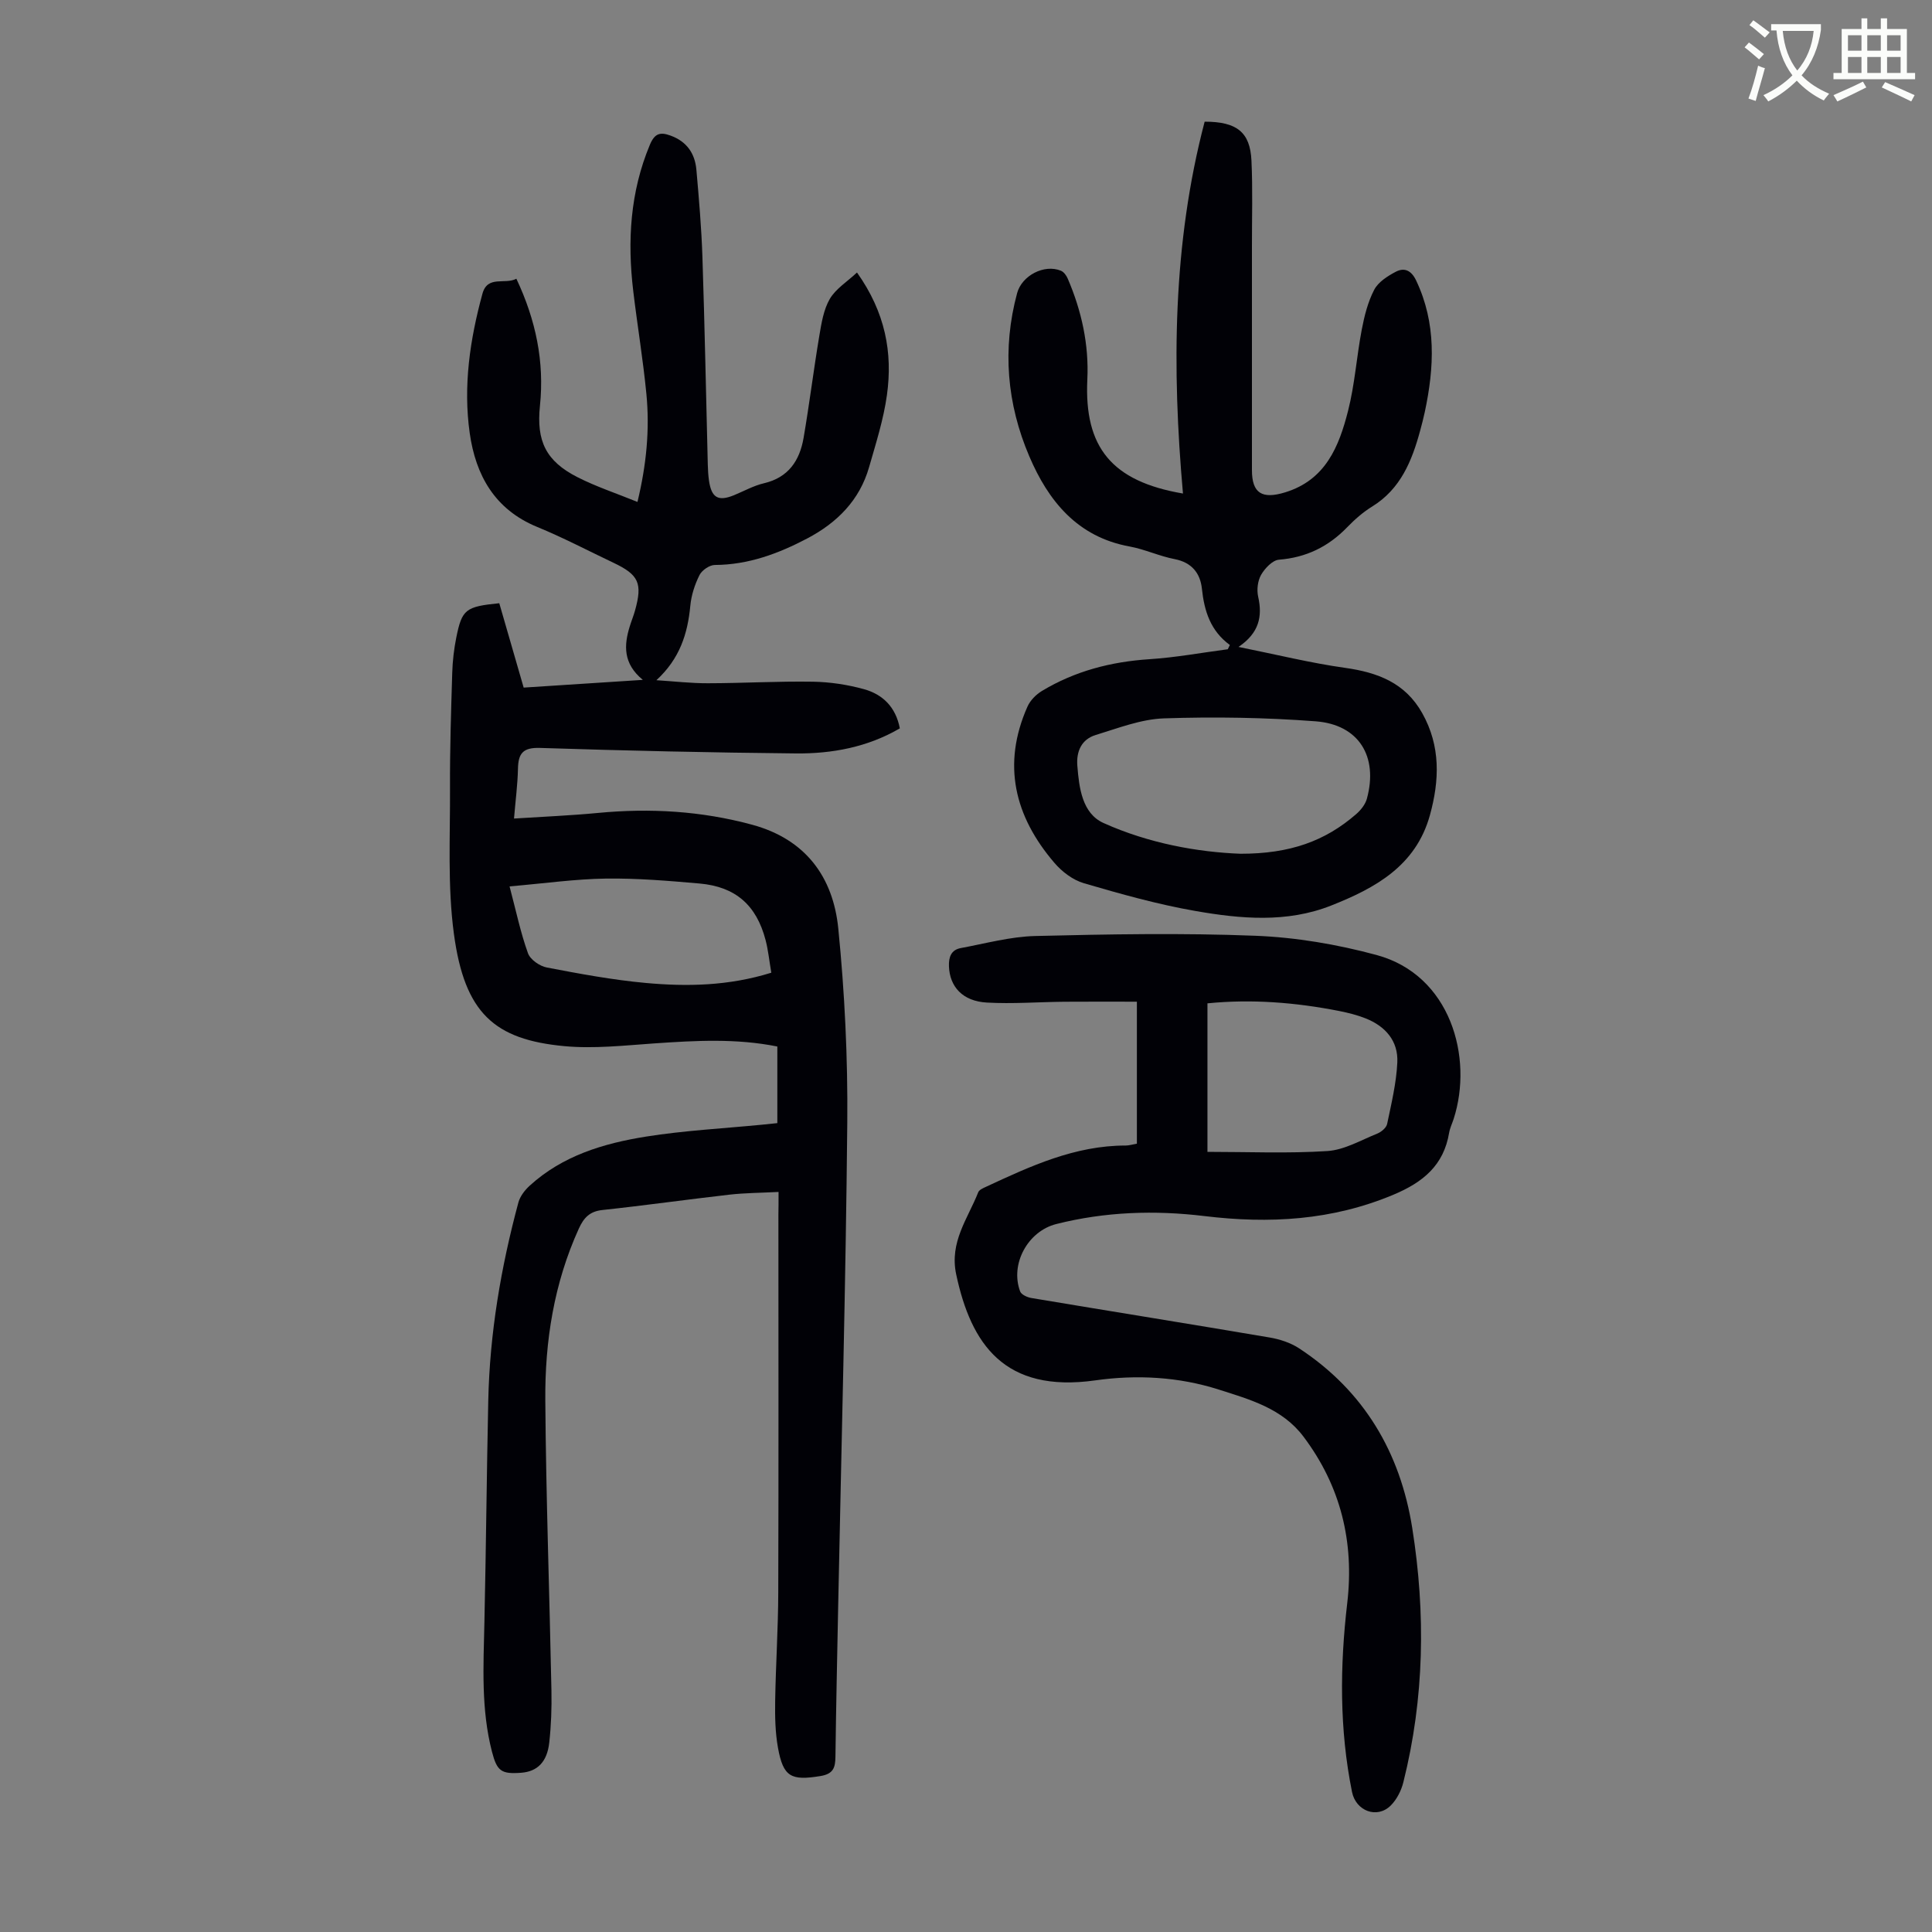
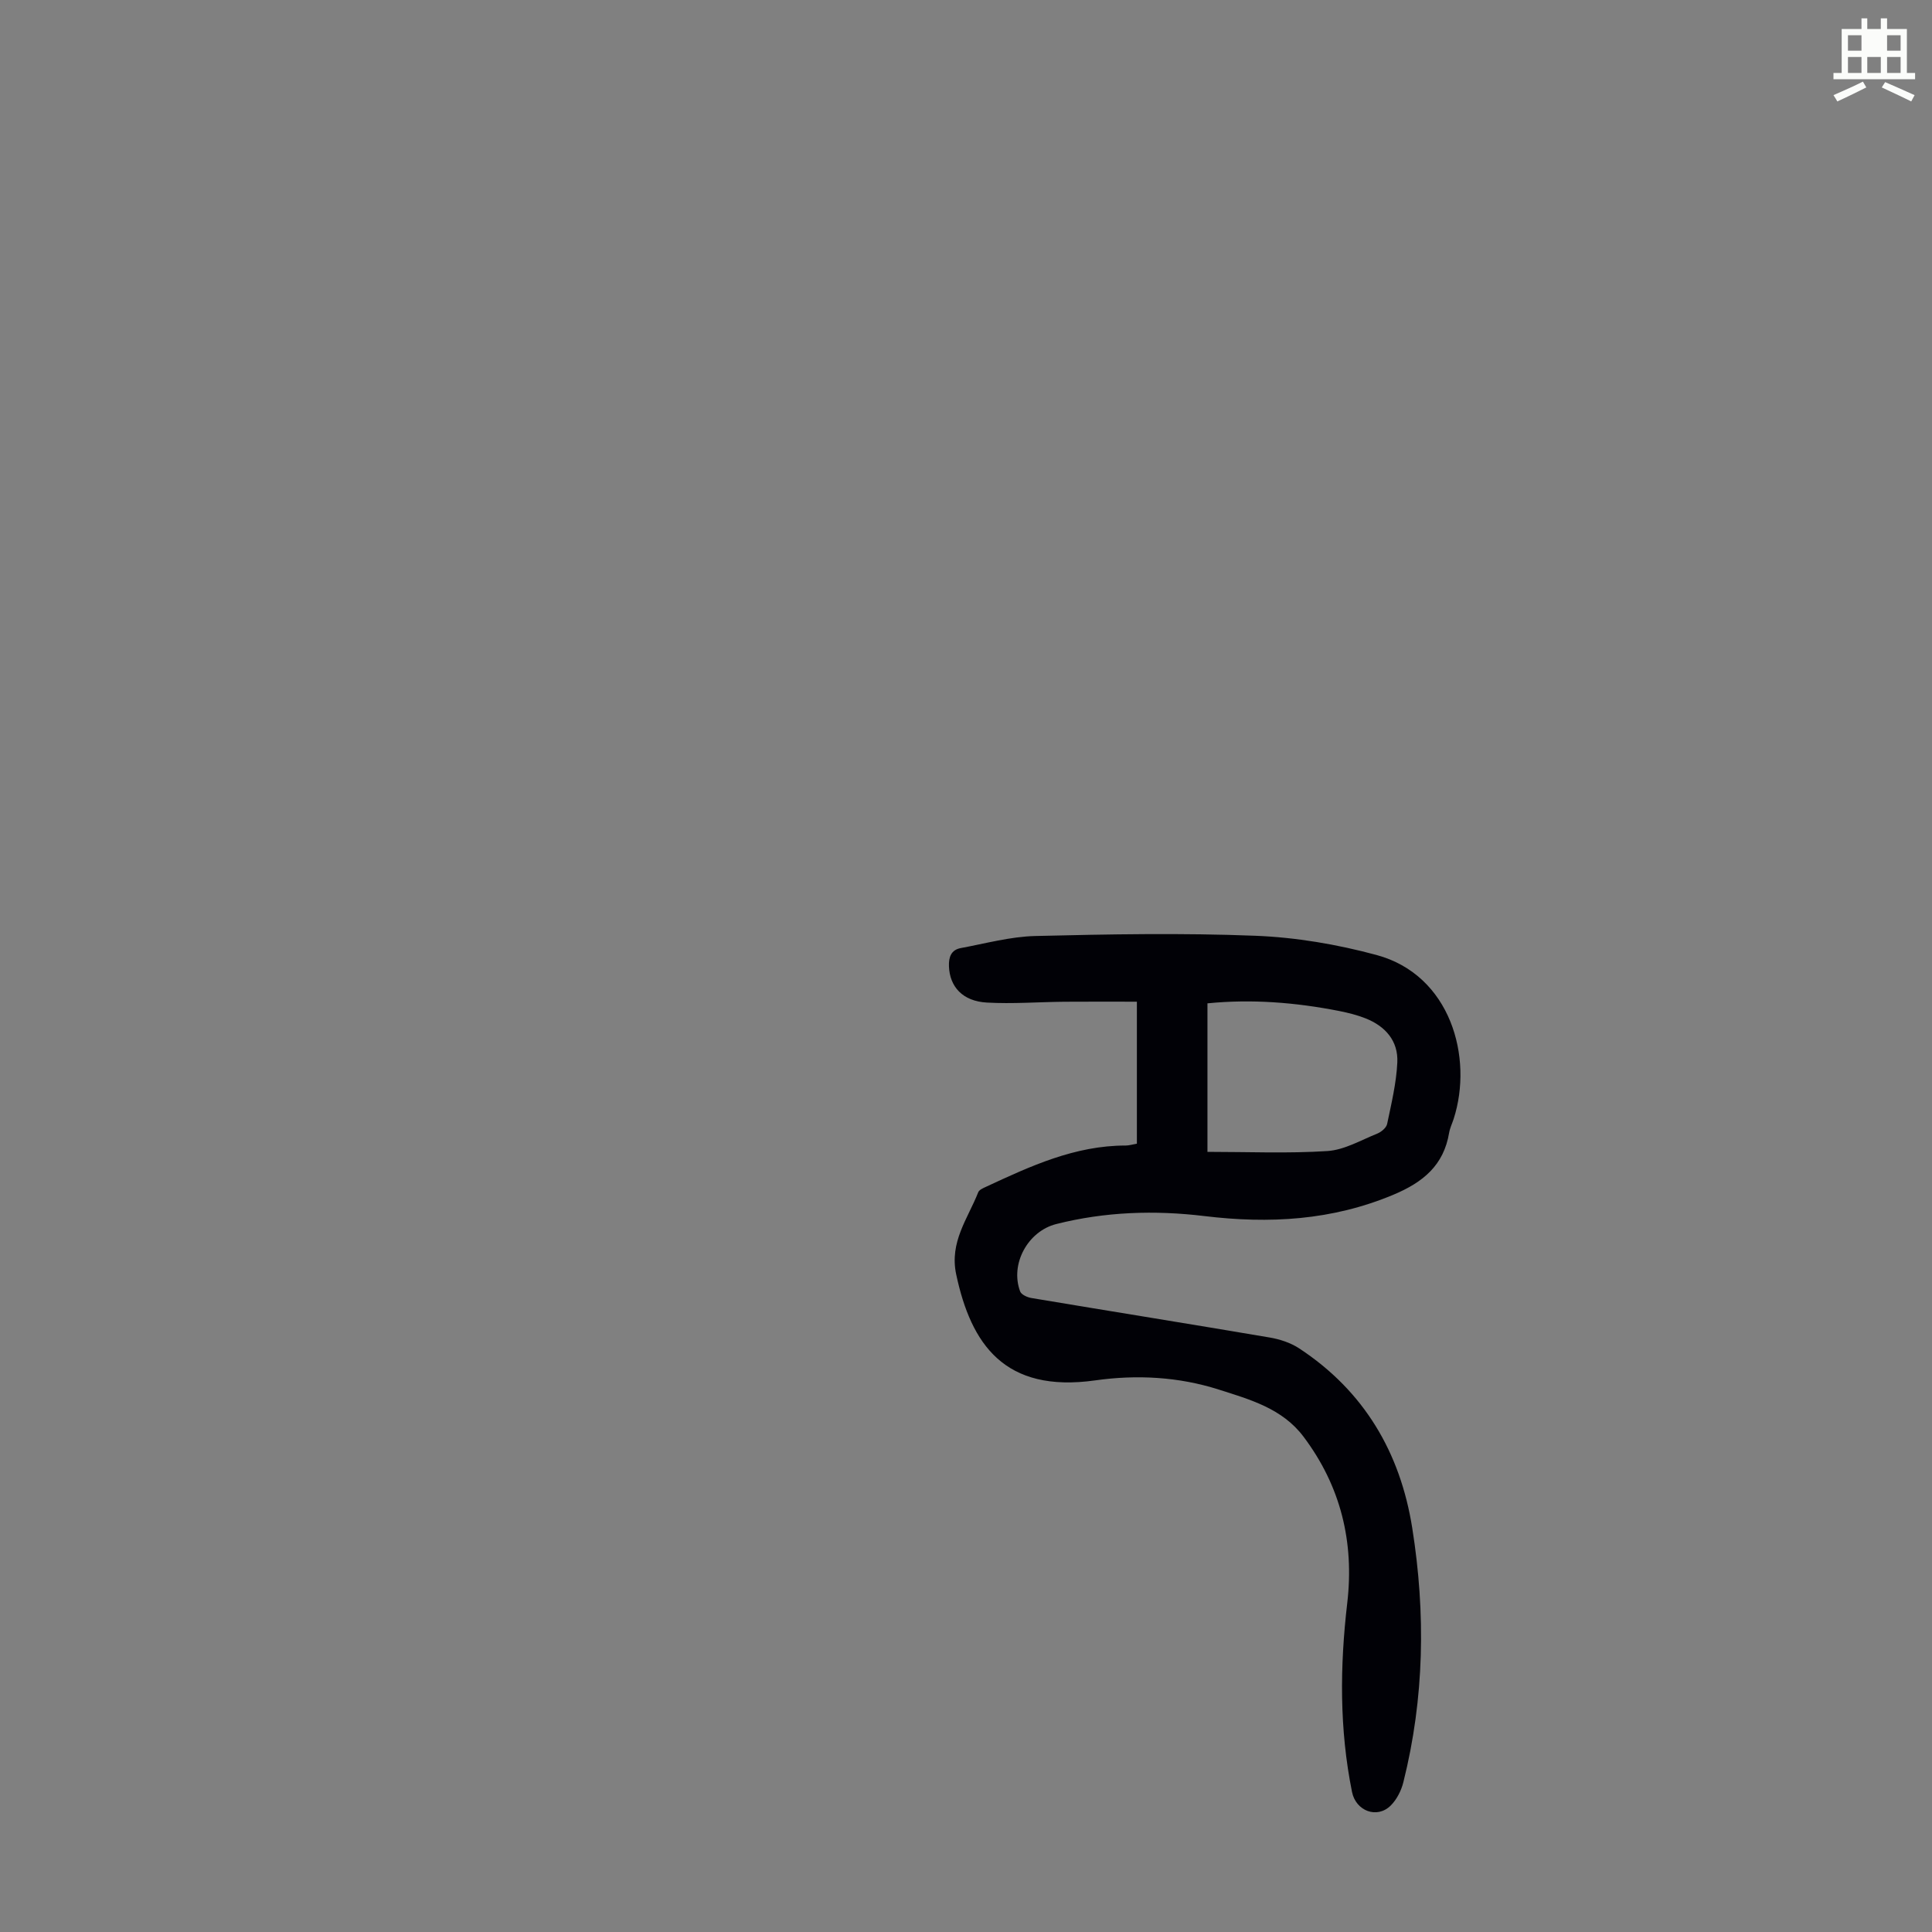
<svg xmlns="http://www.w3.org/2000/svg" enable-background="new 0 0 400 400" viewBox="0 0 400 400">
  <rect x="0" y="0" width="400" height="400" fill="#808080" stroke="none" />
-   <path d="m362.1 8.8c1.1.8 2.1 1.6 3.1 2.4l-1 1.1c-1.3-1.1-2.3-2-3-2.5zm1.9 4.8c.5.2.9.4 1.4.5-.6 2.3-1.3 4.5-1.9 6.8l-1.5-.5c.8-2.1 1.4-4.3 2-6.8zm-1-9.4c1.3.9 2.4 1.8 3.4 2.5l-1 1.1c-1.4-1.2-2.4-2.1-3.2-2.6zm3.7 2.2v-1.4h10.3v1.2c-.5 3.6-1.8 6.8-4 9.4 1.5 1.6 3.4 2.8 5.7 3.8-.3.4-.7.8-1.1 1.4-2.3-1.1-4.1-2.5-5.6-4.1-1.6 1.6-3.6 3.1-5.9 4.3-.3-.5-.7-.9-1-1.3 2.4-1.1 4.4-2.5 6-4.1-1.9-2.5-3-5.6-3.3-9.3h-1.1zm8.8 0h-6.4c.3 3.3 1.3 6 3 8.2 2-2.3 3.1-5.1 3.4-8.2z" fill="#fbfcfa" />
-   <path d="m385.3 3.8h1.3v2.2h2.8v-2.2h1.3v2.2h4.1v9.1h1.7v1.3h-16.9v-1.3h1.7v-9.1h4.1v-2.2zm.4 13.1.7 1.2c-1.8.9-3.8 1.9-6 2.9-.2-.4-.5-.8-.8-1.3 2.3-1 4.3-1.9 6.1-2.8zm-3.1-6.4h2.8v-3.2h-2.8zm0 4.6h2.8v-3.3h-2.8zm4-4.6h2.8v-3.2h-2.8zm0 4.6h2.8v-3.3h-2.8zm3.7 1.9c2.1.9 4.1 1.8 6.1 2.7l-.7 1.3c-2.2-1.1-4.2-2-6.1-2.9zm3.2-9.7h-2.8v3.2h2.8zm-2.8 7.8h2.8v-3.3h-2.8z" fill="#fbfcfa" />
+   <path d="m385.3 3.8h1.3v2.2h2.8v-2.2h1.3v2.2h4.1v9.1h1.7v1.3h-16.9v-1.3h1.7v-9.1h4.1v-2.2zm.4 13.1.7 1.2c-1.8.9-3.8 1.9-6 2.9-.2-.4-.5-.8-.8-1.3 2.3-1 4.3-1.9 6.1-2.8zm-3.1-6.4h2.8v-3.2h-2.8zm0 4.6h2.8v-3.3h-2.8zm4-4.6h2.8h-2.8zm0 4.6h2.8v-3.3h-2.8zm3.7 1.9c2.1.9 4.1 1.8 6.1 2.7l-.7 1.3c-2.2-1.1-4.2-2-6.1-2.9zm3.2-9.7h-2.8v3.2h2.8zm-2.8 7.8h2.8v-3.3h-2.8z" fill="#fbfcfa" />
  <g fill="#010106">
-     <path d="m161.19 246.78c-3.75.19-6.97.2-10.16.56-8.78 1-17.53 2.24-26.31 3.18-2.62.28-3.85 1.59-4.87 3.83-5.16 11.33-7.05 23.36-6.95 35.62.15 20.03.87 40.05 1.27 60.08.07 3.57-.06 7.17-.45 10.72-.45 4.05-2.47 6-5.8 6.26-4.15.31-5.02-.34-6.06-4.35-2.28-8.8-1.77-17.75-1.57-26.71.34-15.33.47-30.66.8-45.99.3-13.94 2.62-27.59 6.24-41.03.35-1.28 1.33-2.55 2.34-3.47 6.81-6.22 15.31-8.76 24.08-10.16 7.92-1.26 15.98-1.68 23.98-2.46.99-.1 1.98-.2 3.21-.33 0-5.28 0-10.47 0-15.86-8.5-1.71-16.94-1.23-25.41-.65-6.23.43-12.55 1.15-18.72.57-14.4-1.36-20.63-6.77-22.84-23.29-1.33-9.91-.75-20.1-.8-30.16-.04-7.94.22-15.89.46-23.83.07-2.45.36-4.92.84-7.32 1.18-5.84 1.92-6.4 8.9-7.1 1.62 5.61 3.28 11.36 5.05 17.47 7.82-.51 15.91-1.03 24.67-1.6-4.12-3.38-3.93-7.18-2.68-11.16.33-1.07.76-2.1 1.06-3.18 1.59-5.68.79-7.42-4.49-9.92-5.25-2.49-10.41-5.21-15.78-7.41-8.78-3.61-12.72-10.71-13.95-19.42-1.38-9.76.05-19.42 2.64-28.88 1.06-3.85 4.66-1.82 7.02-3.08 4.03 8.56 5.83 17.17 4.88 26.31-.76 7.31 1.24 11.45 7.76 14.77 3.85 1.96 8.01 3.33 12.43 5.13 1.86-7.7 2.56-14.99 1.85-22.34-.69-7.12-1.87-14.18-2.72-21.29-1.24-10.36-.66-20.51 3.44-30.32 1-2.39 2.16-2.68 4.3-1.89 3.34 1.22 5.03 3.69 5.33 7.06.53 6.01 1.05 12.04 1.25 18.07.47 14.32.75 28.64 1.11 42.96.03 1.12.09 2.24.25 3.35.52 3.55 1.91 4.34 5.17 3.01 2.07-.85 4.07-1.98 6.22-2.48 5.07-1.19 7.38-4.7 8.19-9.37 1.21-7.03 2.08-14.12 3.26-21.15.44-2.61.88-5.42 2.17-7.64 1.23-2.1 3.58-3.55 5.63-5.47 5.86 8.24 7.42 16.59 6.2 25.37-.7 5.05-2.28 9.99-3.69 14.91-1.96 6.87-6.63 11.53-12.81 14.78-5.99 3.15-12.21 5.46-19.14 5.49-1.09.01-2.67 1.09-3.17 2.1-.98 1.96-1.7 4.19-1.9 6.37-.55 5.79-2.19 10.95-7.02 15.39 3.55.22 7.09.64 10.64.63 7.27-.01 14.54-.44 21.81-.32 3.53.06 7.14.61 10.54 1.55 3.85 1.07 6.57 3.68 7.41 8.11-6.67 3.89-14 5.26-21.52 5.19-17.67-.17-35.34-.57-53-1.14-3.51-.11-4.47 1.14-4.54 4.28-.07 3.31-.51 6.61-.82 10.34 6.07-.39 11.74-.62 17.38-1.16 10.8-1.03 21.41-.41 31.92 2.44 11.08 3 16.78 10.84 17.84 21.5 1.33 13.33 1.98 26.78 1.86 40.17-.31 33.46-1.22 66.92-1.89 100.38-.2 10.3-.43 20.59-.56 30.89-.03 2.27-.41 3.59-3.15 4.03-6.01.97-7.66.21-8.75-5.87-.57-3.16-.63-6.45-.58-9.67.12-7.49.62-14.99.64-22.48.08-26.09.03-52.17.03-78.26.03-1.33.03-2.66.03-4.66zm-1.5-45.39c-.42-2.42-.63-4.64-1.19-6.78-1.9-7.24-6.24-11.04-13.69-11.69-6.44-.56-12.92-1.11-19.38-1.02-6.29.09-12.57.98-19.93 1.62 1.37 5.19 2.29 9.62 3.81 13.83.47 1.32 2.42 2.68 3.9 2.96 6.78 1.3 13.61 2.57 20.48 3.2 8.55.78 17.15.63 26-2.12z" />
-     <path d="m254.63 133.54c-4.02-2.93-5.3-7.04-5.79-11.66-.34-3.2-2.09-5.43-5.64-6.12-3.17-.61-6.18-2.04-9.35-2.62-10.8-1.97-16.81-9.44-20.74-18.65-4.64-10.85-5.65-22.25-2.52-33.82.98-3.61 5.6-6.04 9.06-4.62.61.25 1.15 1 1.42 1.65 2.86 6.66 4.4 13.63 4.05 20.88-.67 14.03 5.06 21.09 19.8 23.6-2.3-25.98-2.14-51.74 4.49-76.99 6.69 0 9.41 2.19 9.69 8.05.28 5.91.09 11.84.1 17.76.01 15.44 0 30.89 0 46.33 0 4.82 2.12 6.06 6.86 4.61 8.41-2.57 11.17-9.52 13.04-16.87 1.4-5.49 1.77-11.25 2.84-16.84.54-2.82 1.26-5.71 2.57-8.23.83-1.6 2.75-2.83 4.44-3.72 1.79-.95 3.24-.32 4.24 1.78 4.22 8.87 3.77 17.99 1.8 27.23-.28 1.31-.62 2.61-.97 3.9-1.7 6.25-4.04 12.05-9.94 15.69-1.89 1.16-3.61 2.68-5.16 4.28-3.9 4.03-8.48 6.27-14.13 6.72-1.34.11-2.91 1.78-3.69 3.13-.71 1.24-.93 3.11-.61 4.53.92 4.1.2 7.51-4.07 10.4 7.92 1.59 14.93 3.33 22.05 4.33 6.78.95 12.48 3.11 16 9.4 3.82 6.82 3.57 13.91 1.57 21.13-2.91 10.48-11.31 15.07-20.43 18.68-9.19 3.64-18.78 2.76-28.16 1.12-7.79-1.36-15.46-3.52-23.05-5.74-2.27-.66-4.53-2.38-6.1-4.22-8.24-9.61-10.89-20.35-5.58-32.33.57-1.29 1.77-2.51 2.99-3.25 6.83-4.12 14.3-6.06 22.27-6.58 5.43-.35 10.81-1.35 16.22-2.06.13-.29.28-.58.43-.88zm2.2 43.22c10.24.01 17.52-2.61 23.97-8.22.95-.83 1.88-2 2.2-3.18 2.38-8.72-1.65-15.34-10.6-16.02-10.43-.79-20.95-.96-31.4-.61-4.76.16-9.51 2.03-14.17 3.45-2.9.89-4.01 3.37-3.78 6.33.36 4.63 1.01 9.89 5.41 11.88 9.41 4.24 19.57 6.04 28.37 6.37z" />
    <path d="m235.38 236.79c0-9.76 0-19.24 0-29.4-5.05 0-10.03-.03-15 .01-5.36.05-10.73.47-16.07.17-5.02-.28-7.69-3.29-7.84-7.51-.07-1.93.47-3.4 2.44-3.77 5.12-.95 10.26-2.37 15.42-2.5 15.19-.37 30.42-.65 45.59-.05 8.41.33 16.93 1.78 25.07 3.98 15.34 4.14 20.07 21.21 15.98 33.92-.31.96-.77 1.89-.94 2.87-1.12 6.75-5.38 10.26-11.53 12.84-12.72 5.34-25.72 6.05-39.17 4.42-10.28-1.24-20.54-.9-30.66 1.66-5.85 1.48-9.59 8.26-7.46 13.95.25.66 1.48 1.22 2.33 1.36 16.43 2.75 32.88 5.38 49.3 8.17 2.13.36 4.37 1.09 6.16 2.27 13.41 8.82 20.91 21.54 23.39 37.18 2.8 17.62 2.52 35.23-1.84 52.63-.43 1.74-1.37 3.59-2.62 4.83-2.84 2.81-7.22 1.12-8.01-2.82-2.62-12.97-2.52-26-.99-39.08 1.48-12.66-1.34-24.22-9.05-34.47-4.39-5.84-11.07-7.69-17.53-9.75-8.33-2.66-17.01-3.12-25.57-1.91-18.83 2.66-25.74-7.51-28.81-21.94-1.43-6.72 2.4-11.52 4.56-17 .2-.51.99-.85 1.58-1.12 9.23-4.3 18.46-8.57 28.97-8.56.63 0 1.28-.2 2.3-.38zm14.61 1.69c8.42 0 16.67.36 24.85-.17 3.5-.23 6.92-2.25 10.31-3.61.83-.34 1.87-1.2 2.04-1.99.88-4.22 1.91-8.47 2.11-12.75.21-4.46-2.49-7.51-6.6-9.13-1.75-.69-3.61-1.15-5.46-1.52-8.98-1.76-18.03-2.5-27.25-1.58z" />
  </g>
</svg>